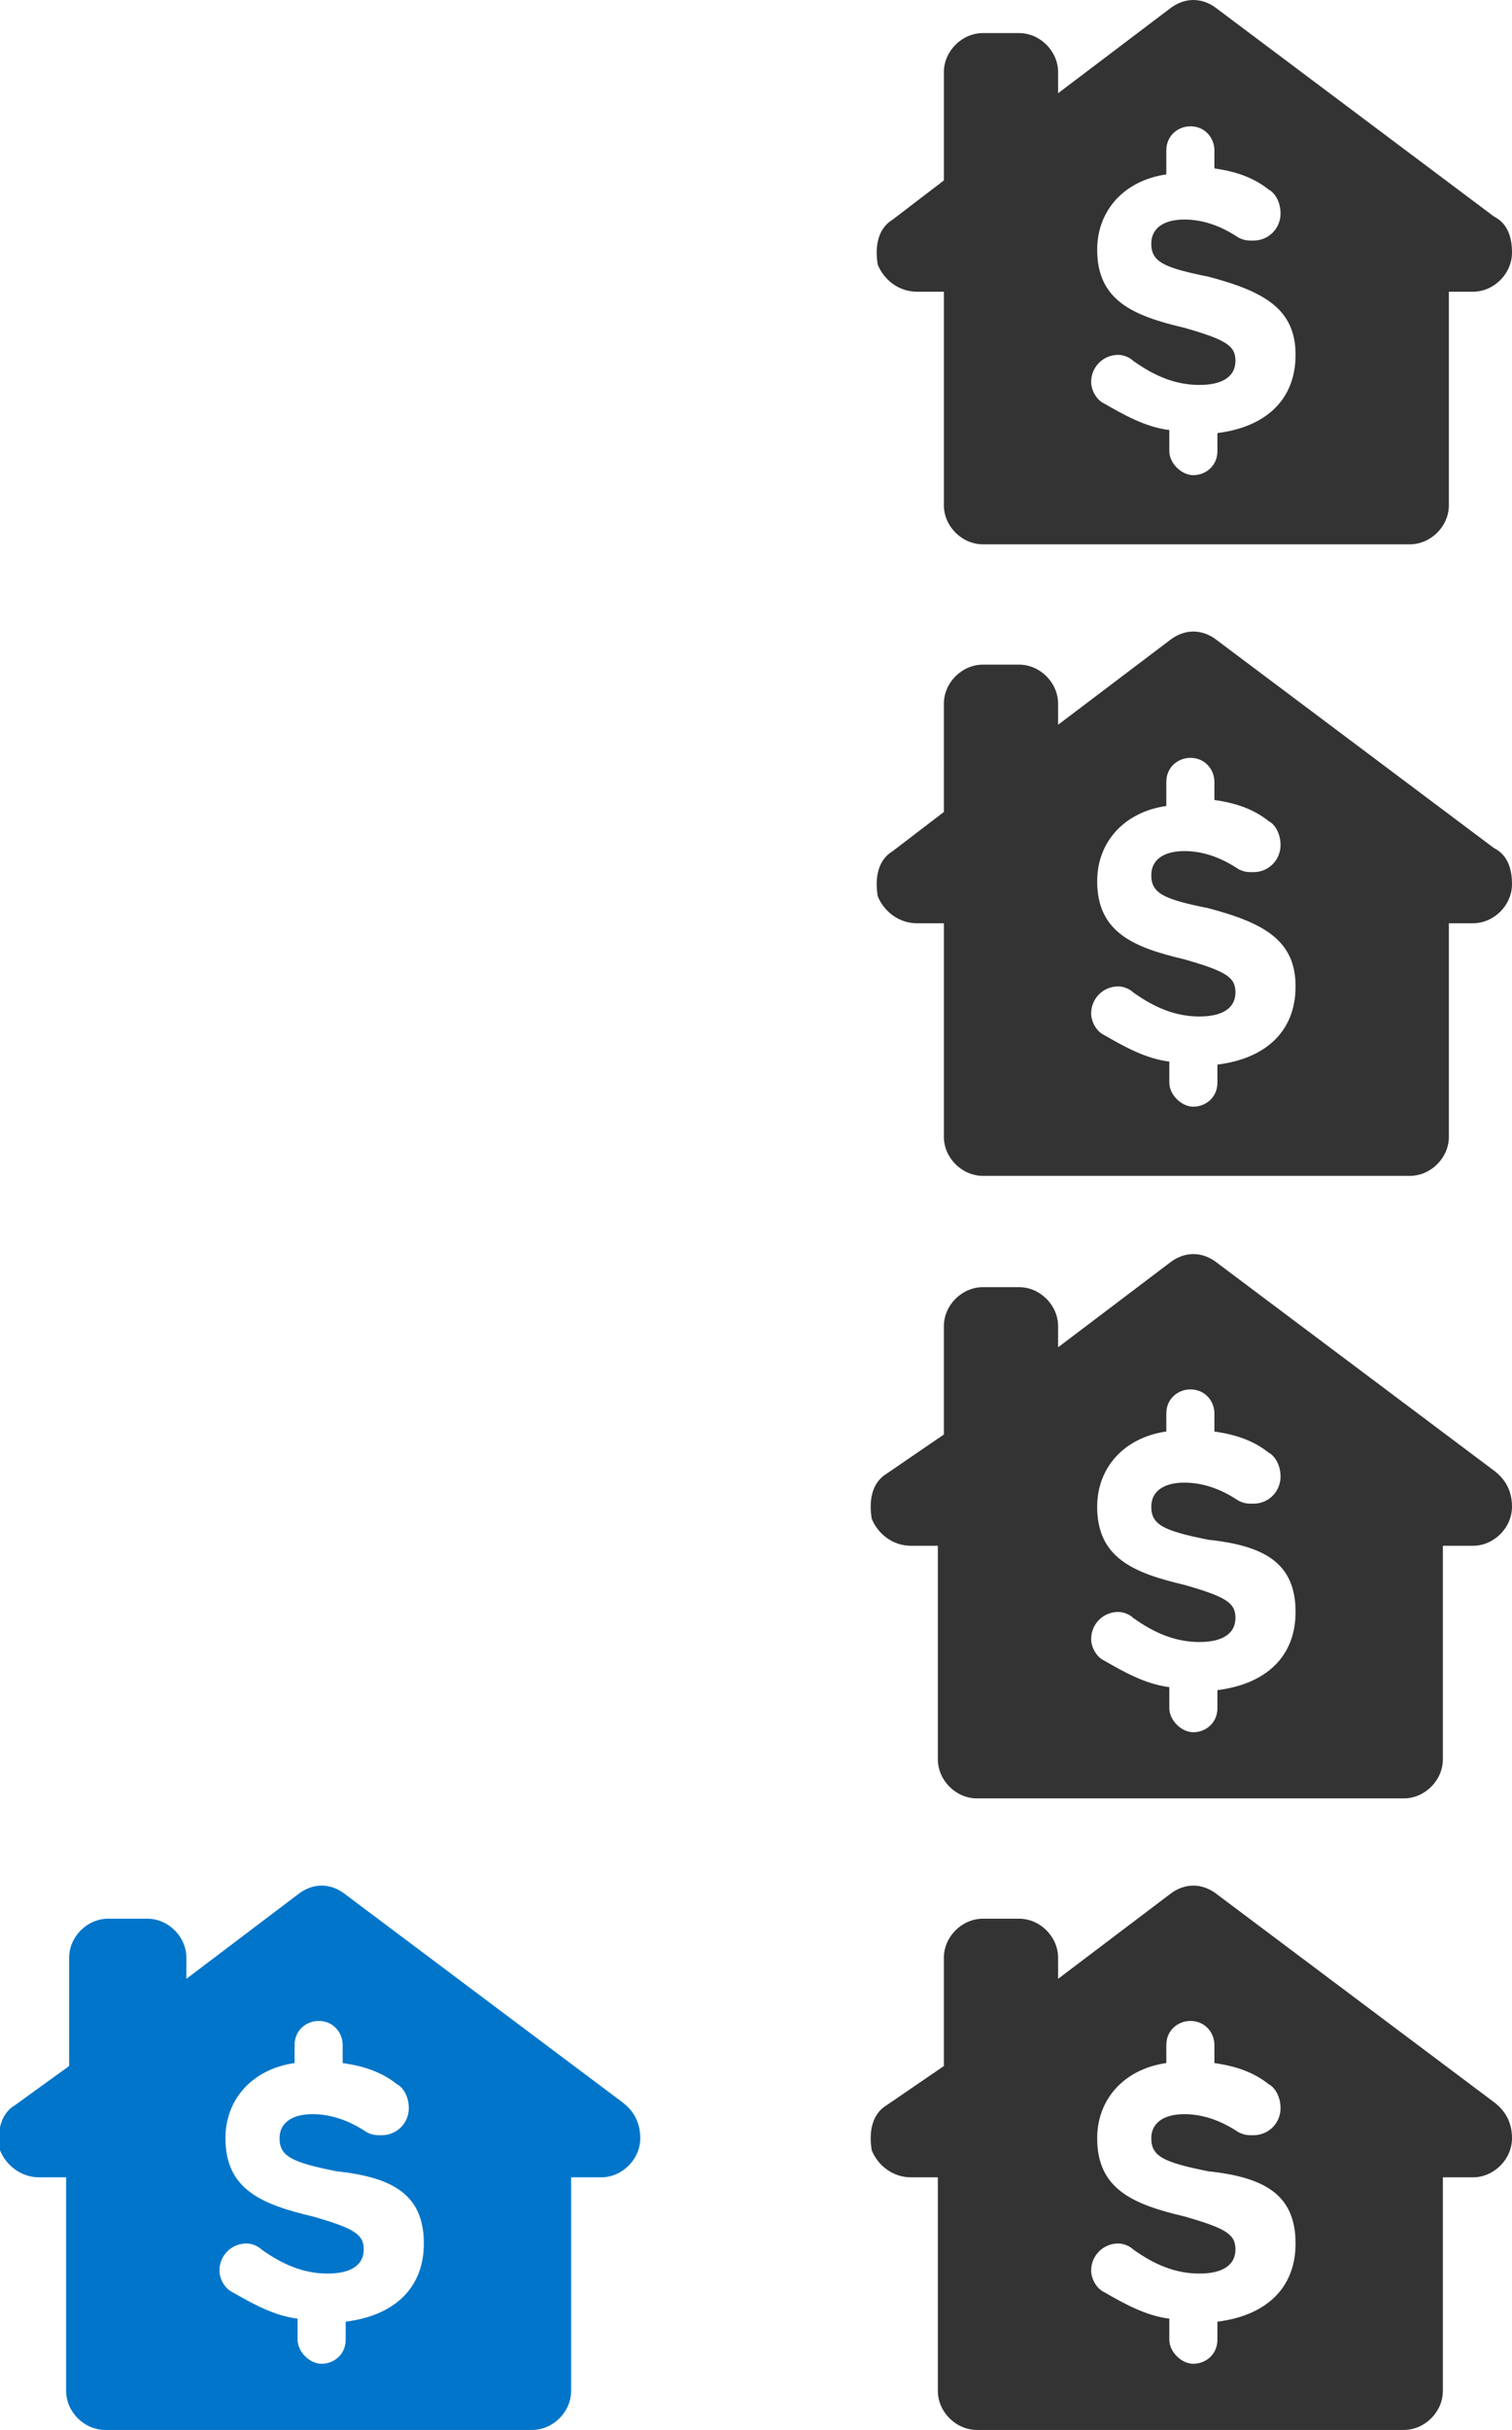
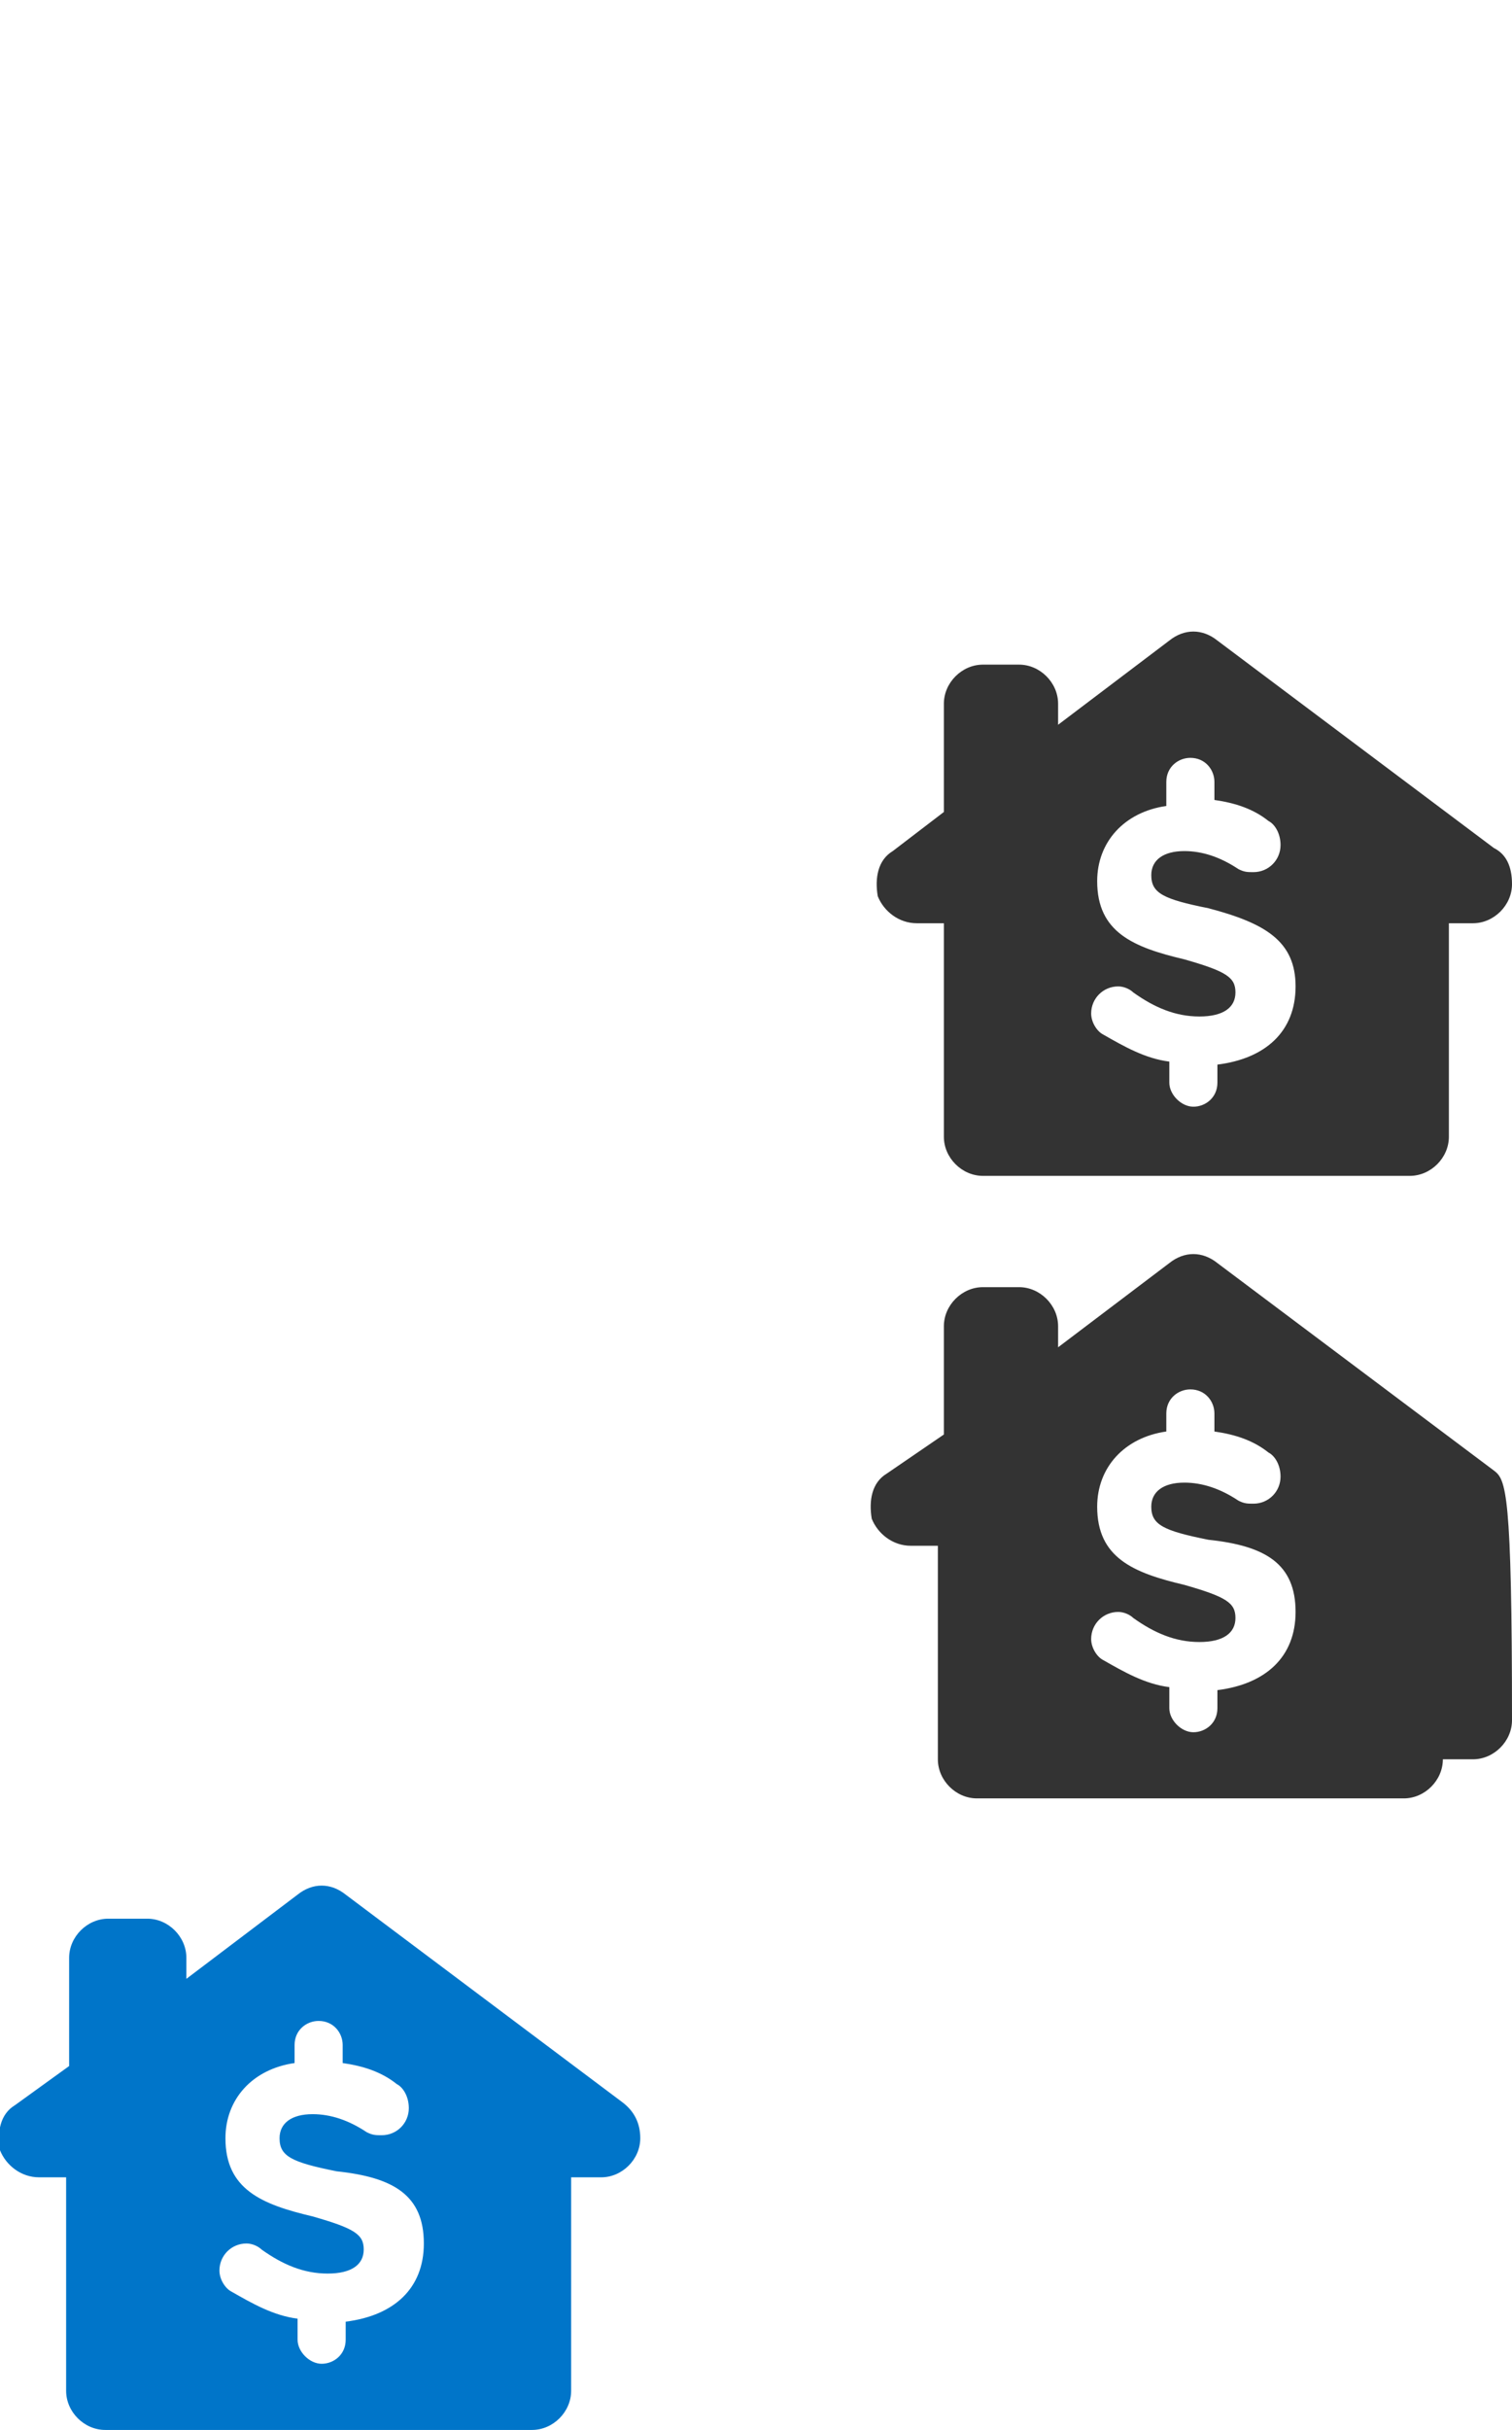
<svg xmlns="http://www.w3.org/2000/svg" version="1.1" id="Layer_1" x="0px" y="0px" viewBox="0 0 50.3 80.8" enable-background="new 0 0 50.3 80.8" xml:space="preserve">
  <g id="XMLID_1_">
-     <path id="XMLID_59_" fill="#333333" d="M43.1,74.6c0,1.5-1,2.4-2.6,2.6v0.6c0,0.5-0.4,0.8-0.8,0.8s-0.8-0.4-0.8-0.8v-0.7   c-0.8-0.1-1.5-0.5-2.2-0.9c-0.2-0.1-0.4-0.4-0.4-0.7c0-0.5,0.4-0.9,0.9-0.9c0.2,0,0.4,0.1,0.5,0.2c0.7,0.5,1.4,0.8,2.2,0.8   c0.8,0,1.2-0.3,1.2-0.8v0c0-0.5-0.3-0.7-1.7-1.1c-1.7-0.4-2.9-0.9-2.9-2.6v0c0-1.3,0.9-2.3,2.3-2.5v-0.6c0-0.5,0.4-0.8,0.8-0.8   c0.5,0,0.8,0.4,0.8,0.8v0.6c0.7,0.1,1.3,0.3,1.8,0.7c0.2,0.1,0.4,0.4,0.4,0.8c0,0.5-0.4,0.9-0.9,0.9c-0.2,0-0.3,0-0.5-0.1   c-0.6-0.4-1.2-0.6-1.8-0.6c-0.7,0-1.1,0.3-1.1,0.8v0c0,0.6,0.4,0.8,1.9,1.1C42.1,72.4,43.1,73,43.1,74.6L43.1,74.6L43.1,74.6z    M49.7,69.9L40.5,63c-0.5-0.4-1.1-0.4-1.6,0l-3.7,2.8v-0.7c0-0.7-0.6-1.3-1.3-1.3h-1.2c-0.7,0-1.3,0.6-1.3,1.3v3.6L29.5,70   c-0.5,0.3-0.6,0.9-0.5,1.5c0.2,0.5,0.7,0.9,1.3,0.9h0.9v7.1c0,0.7,0.6,1.3,1.3,1.3h14.2c0.7,0,1.3-0.6,1.3-1.3v-7.1H49   c0.7,0,1.3-0.6,1.3-1.3C50.3,70.6,50.1,70.2,49.7,69.9z" />
-     <path id="XMLID_185_" fill="#333333" d="M43.1,53.6c0,1.5-1,2.4-2.6,2.6v0.6c0,0.5-0.4,0.8-0.8,0.8s-0.8-0.4-0.8-0.8v-0.7   c-0.8-0.1-1.5-0.5-2.2-0.9c-0.2-0.1-0.4-0.4-0.4-0.7c0-0.5,0.4-0.9,0.9-0.9c0.2,0,0.4,0.1,0.5,0.2c0.7,0.5,1.4,0.8,2.2,0.8   c0.8,0,1.2-0.3,1.2-0.8v0c0-0.5-0.3-0.7-1.7-1.1c-1.7-0.4-2.9-0.9-2.9-2.6v0c0-1.3,0.9-2.3,2.3-2.5v-0.6c0-0.5,0.4-0.8,0.8-0.8   c0.5,0,0.8,0.4,0.8,0.8v0.6c0.7,0.1,1.3,0.3,1.8,0.7c0.2,0.1,0.4,0.4,0.4,0.8c0,0.5-0.4,0.9-0.9,0.9c-0.2,0-0.3,0-0.5-0.1   c-0.6-0.4-1.2-0.6-1.8-0.6c-0.7,0-1.1,0.3-1.1,0.8v0c0,0.6,0.4,0.8,1.9,1.1C42.1,51.4,43.1,52,43.1,53.6L43.1,53.6L43.1,53.6z    M49.7,48.9L40.5,42c-0.5-0.4-1.1-0.4-1.6,0l-3.7,2.8v-0.7c0-0.7-0.6-1.3-1.3-1.3h-1.2c-0.7,0-1.3,0.6-1.3,1.3v3.6L29.5,49   c-0.5,0.3-0.6,0.9-0.5,1.5c0.2,0.5,0.7,0.9,1.3,0.9h0.9v7.1c0,0.7,0.6,1.3,1.3,1.3h14.2c0.7,0,1.3-0.6,1.3-1.3v-7.1H49   c0.7,0,1.3-0.6,1.3-1.3C50.3,49.6,50.1,49.2,49.7,48.9z" />
+     <path id="XMLID_185_" fill="#333333" d="M43.1,53.6c0,1.5-1,2.4-2.6,2.6v0.6c0,0.5-0.4,0.8-0.8,0.8s-0.8-0.4-0.8-0.8v-0.7   c-0.8-0.1-1.5-0.5-2.2-0.9c-0.2-0.1-0.4-0.4-0.4-0.7c0-0.5,0.4-0.9,0.9-0.9c0.2,0,0.4,0.1,0.5,0.2c0.7,0.5,1.4,0.8,2.2,0.8   c0.8,0,1.2-0.3,1.2-0.8v0c0-0.5-0.3-0.7-1.7-1.1c-1.7-0.4-2.9-0.9-2.9-2.6v0c0-1.3,0.9-2.3,2.3-2.5v-0.6c0-0.5,0.4-0.8,0.8-0.8   c0.5,0,0.8,0.4,0.8,0.8v0.6c0.7,0.1,1.3,0.3,1.8,0.7c0.2,0.1,0.4,0.4,0.4,0.8c0,0.5-0.4,0.9-0.9,0.9c-0.2,0-0.3,0-0.5-0.1   c-0.6-0.4-1.2-0.6-1.8-0.6c-0.7,0-1.1,0.3-1.1,0.8v0c0,0.6,0.4,0.8,1.9,1.1C42.1,51.4,43.1,52,43.1,53.6L43.1,53.6L43.1,53.6z    M49.7,48.9L40.5,42c-0.5-0.4-1.1-0.4-1.6,0l-3.7,2.8v-0.7c0-0.7-0.6-1.3-1.3-1.3h-1.2c-0.7,0-1.3,0.6-1.3,1.3v3.6L29.5,49   c-0.5,0.3-0.6,0.9-0.5,1.5c0.2,0.5,0.7,0.9,1.3,0.9h0.9v7.1c0,0.7,0.6,1.3,1.3,1.3h14.2c0.7,0,1.3-0.6,1.3-1.3H49   c0.7,0,1.3-0.6,1.3-1.3C50.3,49.6,50.1,49.2,49.7,48.9z" />
    <path id="XMLID_207_" fill="#333333" d="M43.1,32.8c0,1.5-1,2.4-2.6,2.6v0.6c0,0.5-0.4,0.8-0.8,0.8s-0.8-0.4-0.8-0.8v-0.7   c-0.8-0.1-1.5-0.5-2.2-0.9c-0.2-0.1-0.4-0.4-0.4-0.7c0-0.5,0.4-0.9,0.9-0.9c0.2,0,0.4,0.1,0.5,0.2c0.7,0.5,1.4,0.8,2.2,0.8   c0.8,0,1.2-0.3,1.2-0.8v0c0-0.5-0.3-0.7-1.7-1.1c-1.7-0.4-2.9-0.9-2.9-2.6v0c0-1.3,0.9-2.3,2.3-2.5V26c0-0.5,0.4-0.8,0.8-0.8   c0.5,0,0.8,0.4,0.8,0.8v0.6c0.7,0.1,1.3,0.3,1.8,0.7c0.2,0.1,0.4,0.4,0.4,0.8c0,0.5-0.4,0.9-0.9,0.9c-0.2,0-0.3,0-0.5-0.1   c-0.6-0.4-1.2-0.6-1.8-0.6c-0.7,0-1.1,0.3-1.1,0.8v0c0,0.6,0.4,0.8,1.9,1.1C42.1,30.7,43.1,31.3,43.1,32.8L43.1,32.8L43.1,32.8z    M49.7,28.2l-9.2-6.9c-0.5-0.4-1.1-0.4-1.6,0l-3.7,2.8v-0.7c0-0.7-0.6-1.3-1.3-1.3h-1.2c-0.7,0-1.3,0.6-1.3,1.3V27l-1.7,1.3   c-0.5,0.3-0.6,0.9-0.5,1.5c0.2,0.5,0.7,0.9,1.3,0.9h0.9v7.1c0,0.7,0.6,1.3,1.3,1.3h14.2c0.7,0,1.3-0.6,1.3-1.3v-7.1H49   c0.7,0,1.3-0.6,1.3-1.3C50.3,28.8,50.1,28.4,49.7,28.2z" />
-     <path id="XMLID_215_" fill="#333333" d="M43.1,11.8c0,1.5-1,2.4-2.6,2.6v0.6c0,0.5-0.4,0.8-0.8,0.8s-0.8-0.4-0.8-0.8v-0.7   c-0.8-0.1-1.5-0.5-2.2-0.9c-0.2-0.1-0.4-0.4-0.4-0.7c0-0.5,0.4-0.9,0.9-0.9c0.2,0,0.4,0.1,0.5,0.2c0.7,0.5,1.4,0.8,2.2,0.8   c0.8,0,1.2-0.3,1.2-0.8v0c0-0.5-0.3-0.7-1.7-1.1c-1.7-0.4-2.9-0.9-2.9-2.6v0c0-1.3,0.9-2.3,2.3-2.5V5c0-0.5,0.4-0.8,0.8-0.8   c0.5,0,0.8,0.4,0.8,0.8v0.6c0.7,0.1,1.3,0.3,1.8,0.7c0.2,0.1,0.4,0.4,0.4,0.8c0,0.5-0.4,0.9-0.9,0.9c-0.2,0-0.3,0-0.5-0.1   c-0.6-0.4-1.2-0.6-1.8-0.6c-0.7,0-1.1,0.3-1.1,0.8v0c0,0.6,0.4,0.8,1.9,1.1C42.1,9.7,43.1,10.3,43.1,11.8L43.1,11.8L43.1,11.8z    M49.7,7.2l-9.2-6.9c-0.5-0.4-1.1-0.4-1.6,0l-3.7,2.8V2.4c0-0.7-0.6-1.3-1.3-1.3h-1.2c-0.7,0-1.3,0.6-1.3,1.3V6l-1.7,1.3   c-0.5,0.3-0.6,0.9-0.5,1.5c0.2,0.5,0.7,0.9,1.3,0.9h0.9v7.1c0,0.7,0.6,1.3,1.3,1.3h14.2c0.7,0,1.3-0.6,1.3-1.3V9.7H49   c0.7,0,1.3-0.6,1.3-1.3C50.3,7.8,50.1,7.4,49.7,7.2z" />
    <g id="XMLID_285_">
      <g id="XMLID_51_">
        <g id="XMLID_52_">
          <g id="XMLID_53_">
            <path id="XMLID_54_" fill="#0075C9" d="M14.1,74.6c0,1.5-1,2.4-2.6,2.6v0.6c0,0.5-0.4,0.8-0.8,0.8s-0.8-0.4-0.8-0.8v-0.7       c-0.8-0.1-1.5-0.5-2.2-0.9c-0.2-0.1-0.4-0.4-0.4-0.7c0-0.5,0.4-0.9,0.9-0.9c0.2,0,0.4,0.1,0.5,0.2c0.7,0.5,1.4,0.8,2.2,0.8       c0.8,0,1.2-0.3,1.2-0.8v0c0-0.5-0.3-0.7-1.7-1.1c-1.7-0.4-2.9-0.9-2.9-2.6v0c0-1.3,0.9-2.3,2.3-2.5v-0.6c0-0.5,0.4-0.8,0.8-0.8       c0.5,0,0.8,0.4,0.8,0.8v0.6c0.7,0.1,1.3,0.3,1.8,0.7c0.2,0.1,0.4,0.4,0.4,0.8c0,0.5-0.4,0.9-0.9,0.9c-0.2,0-0.3,0-0.5-0.1       c-0.6-0.4-1.2-0.6-1.8-0.6c-0.7,0-1.1,0.3-1.1,0.8v0c0,0.6,0.4,0.8,1.9,1.1C13.1,72.4,14.1,73,14.1,74.6L14.1,74.6L14.1,74.6z        M20.7,69.9L11.5,63c-0.5-0.4-1.1-0.4-1.6,0l-3.7,2.8v-0.7c0-0.7-0.6-1.3-1.3-1.3H3.6c-0.7,0-1.3,0.6-1.3,1.3v3.6L0.5,70       c-0.5,0.3-0.6,0.9-0.5,1.5c0.2,0.5,0.7,0.9,1.3,0.9h0.9v7.1c0,0.7,0.6,1.3,1.3,1.3h14.2c0.7,0,1.3-0.6,1.3-1.3v-7.1H20       c0.7,0,1.3-0.6,1.3-1.3C21.3,70.6,21.1,70.2,20.7,69.9z" />
          </g>
        </g>
      </g>
    </g>
  </g>
</svg>